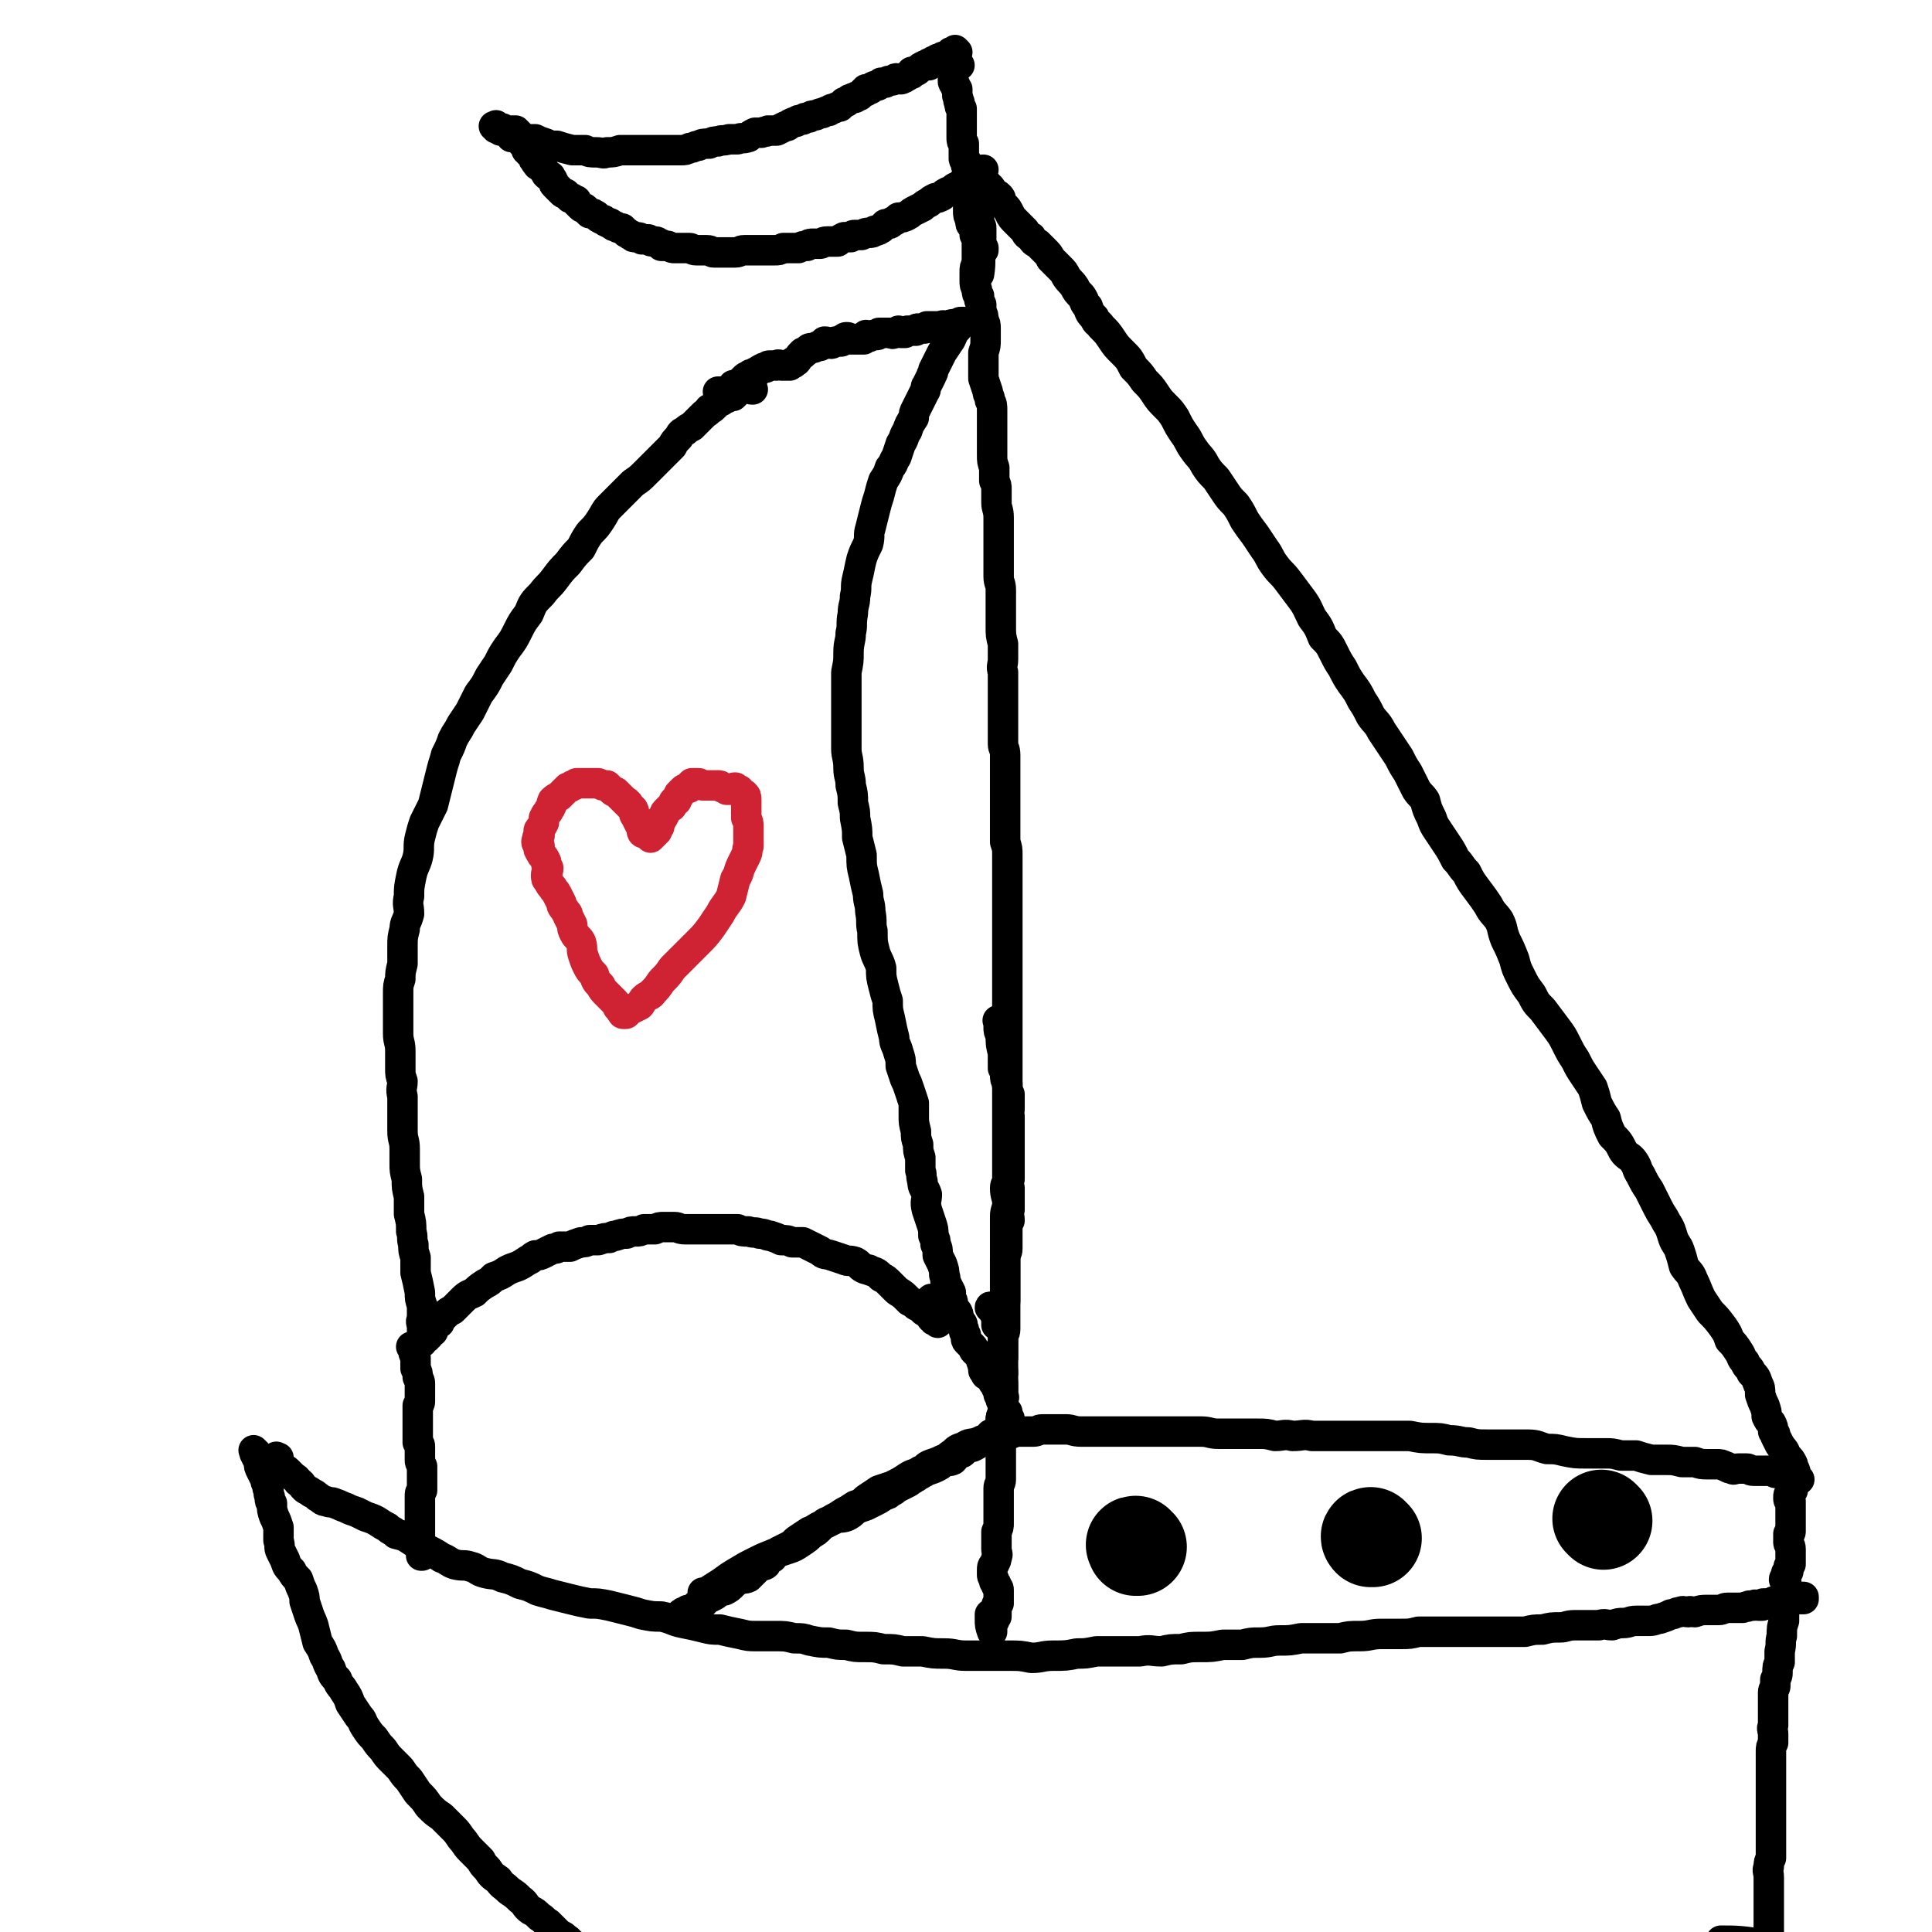
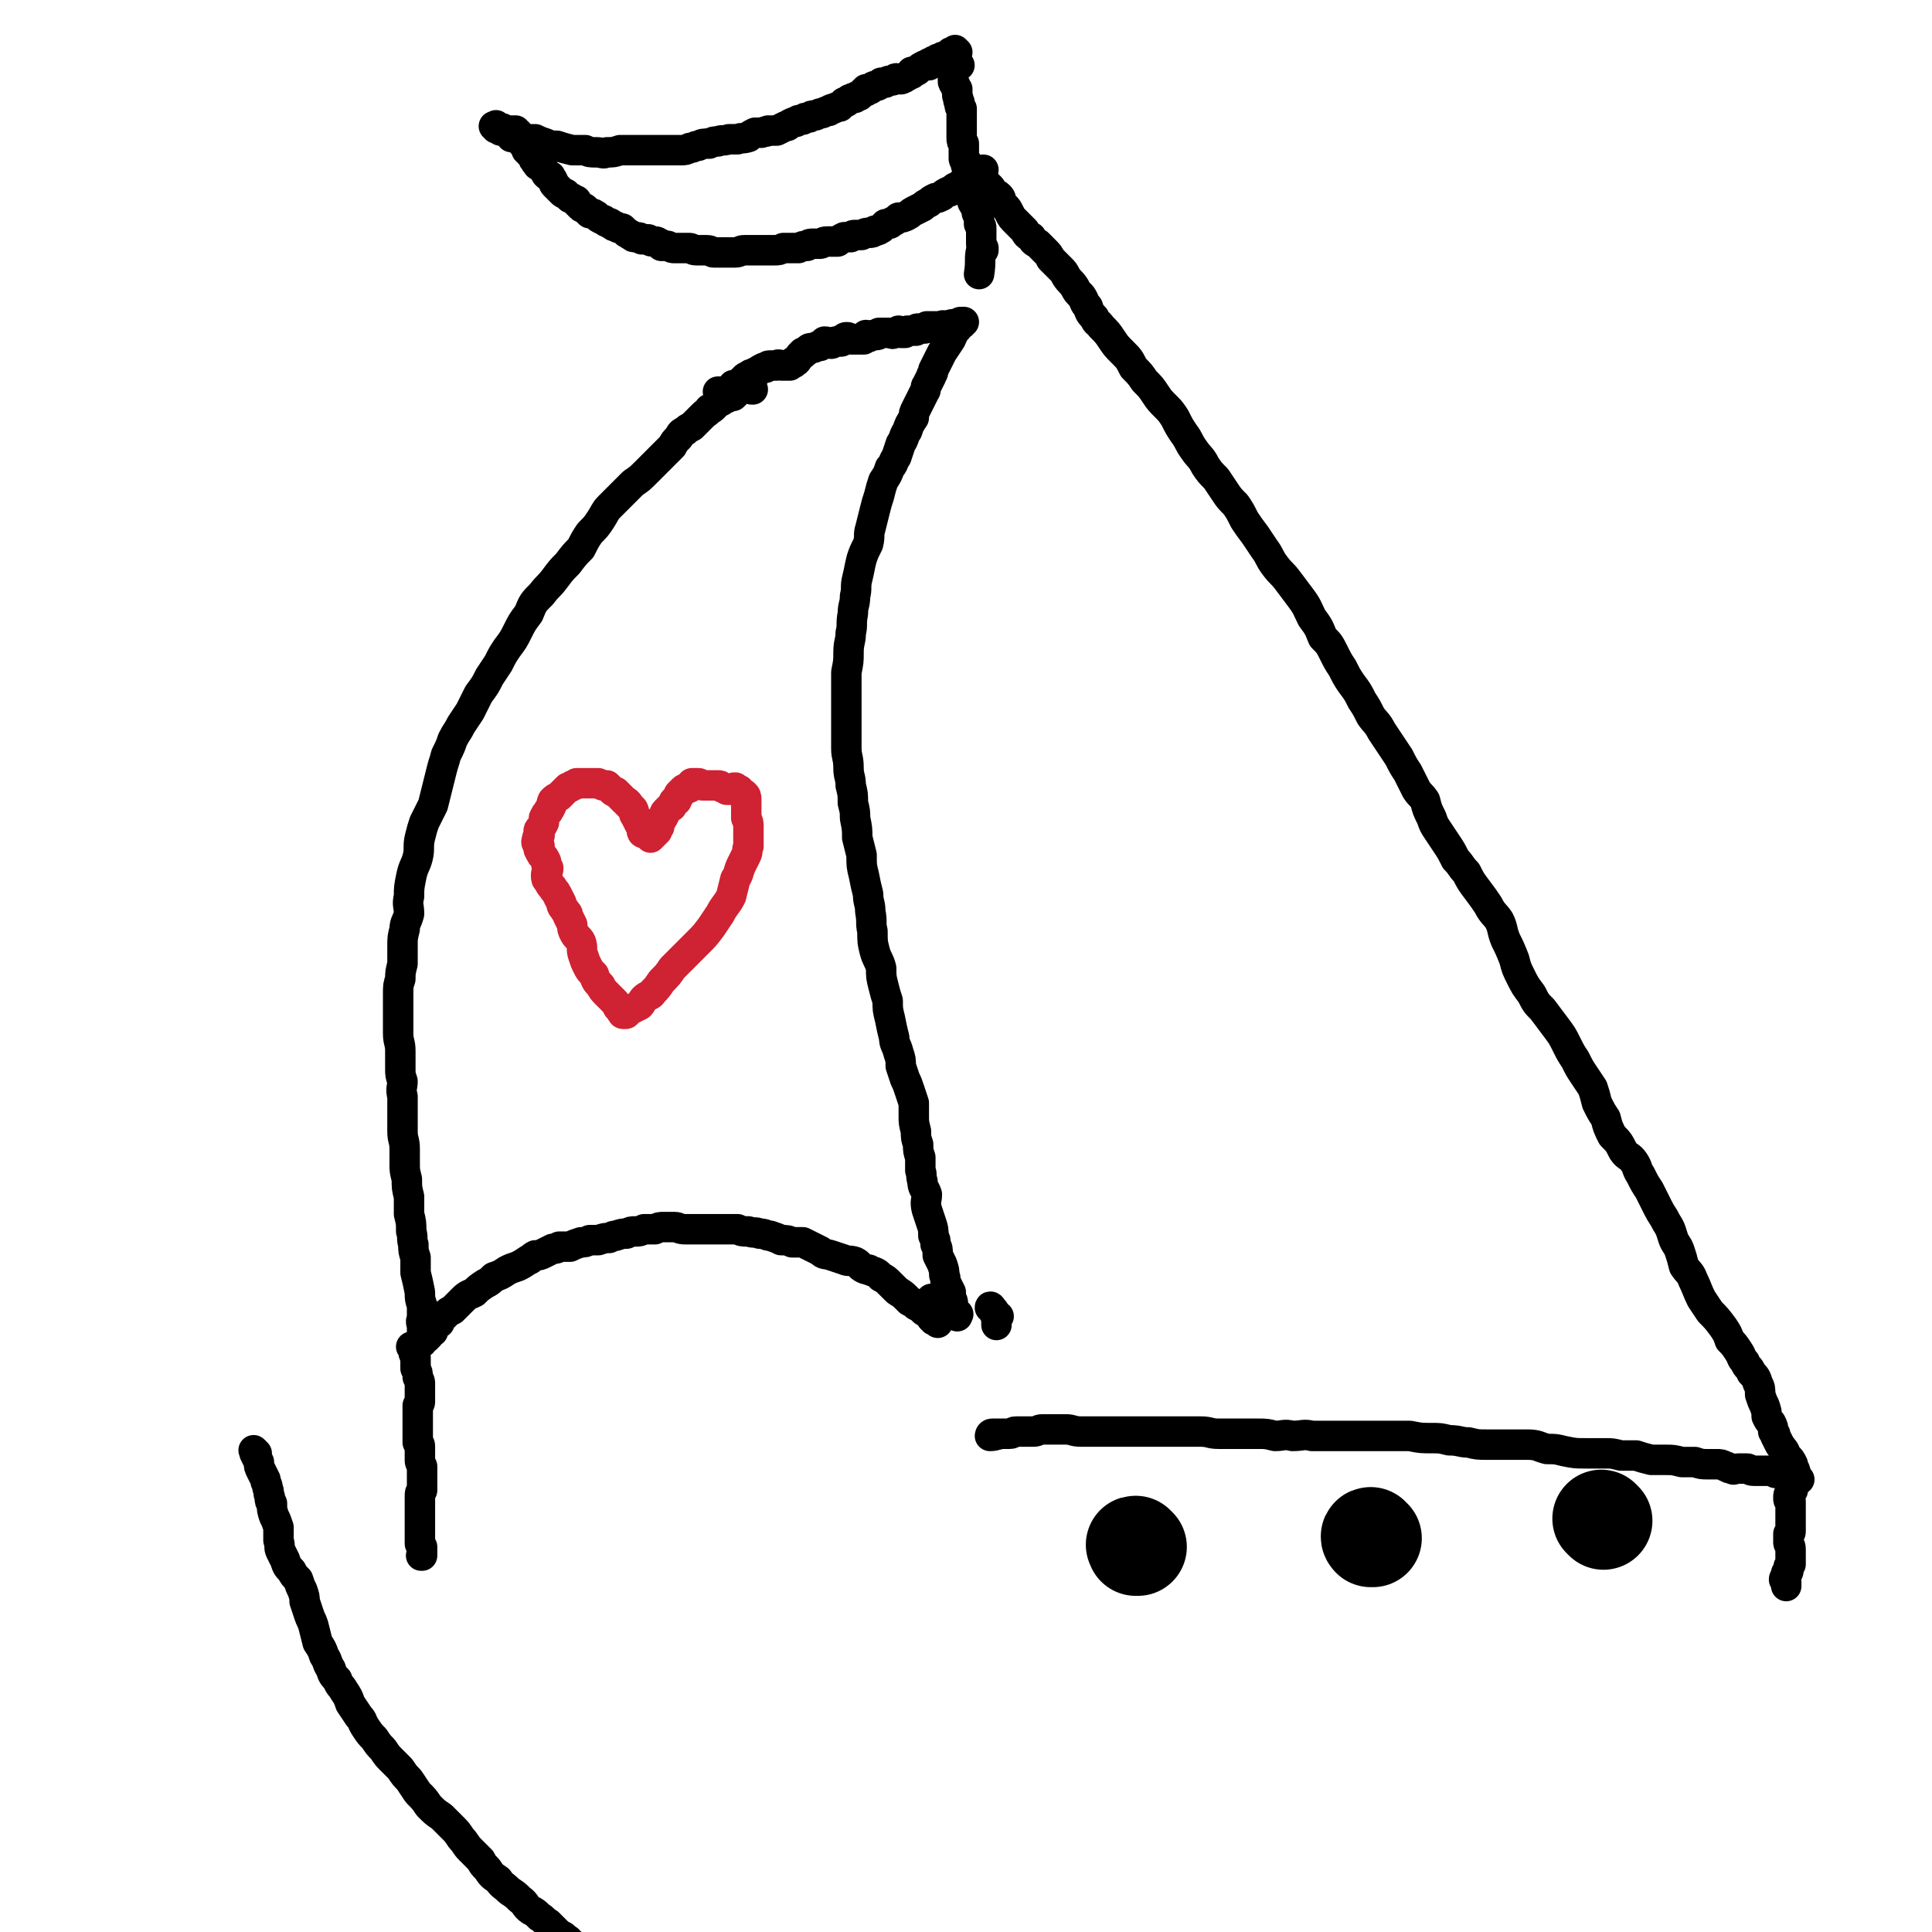
<svg xmlns="http://www.w3.org/2000/svg" viewBox="0 0 888 888" version="1.1">
  <g fill="none" stroke="#000000" stroke-width="14" stroke-linecap="round" stroke-linejoin="round">
    <path d="M346,179c-1,0 -1,0 -1,-1 -1,0 0,0 0,0 0,0 0,-1 0,-1 0,0 0,0 0,0 0,-1 0,-1 -1,0 -1,0 0,0 -1,0 -1,0 -1,0 -1,0 0,0 0,1 -1,1 0,1 0,1 -1,1 -2,2 -2,2 -3,3 -2,0 -2,0 -3,1 -1,0 -1,0 -2,1 -1,1 -1,0 -2,1 -1,1 -1,1 -2,2 -1,1 -1,1 -2,1 -1,2 -1,1 -3,3 -1,1 -1,1 -3,3 -1,1 -1,1 -2,2 -2,1 -2,1 -3,2 -2,1 -2,1 -3,3 -2,2 -2,2 -3,4 -2,2 -2,2 -4,4 -2,2 -2,2 -4,4 -2,2 -2,2 -4,4 -3,3 -3,3 -6,5 -3,3 -3,3 -5,5 -3,3 -3,3 -6,6 -2,2 -2,3 -4,6 -2,3 -2,3 -5,6 -2,3 -2,3 -4,7 -3,3 -3,3 -6,7 -3,3 -3,3 -6,7 -3,4 -3,3 -6,7 -4,4 -4,4 -6,9 -3,4 -3,4 -5,8 -2,4 -2,4 -5,8 -2,3 -2,3 -4,7 -2,3 -2,3 -4,6 -2,4 -2,4 -5,8 -2,4 -2,4 -4,8 -2,3 -2,3 -4,6 -2,4 -2,3 -4,7 -1,3 -1,3 -3,7 -1,4 -1,3 -2,7 -1,4 -1,4 -2,8 -1,4 -1,4 -2,8 -2,4 -2,4 -4,8 -1,3 -1,3 -2,7 -1,4 0,5 -1,9 -1,4 -2,4 -3,9 -1,5 -1,5 -1,9 -1,4 0,4 0,8 -1,4 -2,4 -2,7 -1,4 -1,4 -1,8 0,4 0,4 0,8 -1,4 -1,4 -1,7 -1,3 -1,3 -1,7 0,2 0,2 0,5 0,3 0,3 0,6 0,3 0,3 0,7 0,4 1,4 1,8 0,4 0,4 0,8 0,3 0,3 1,6 0,3 -1,3 0,7 0,4 0,4 0,7 0,5 0,5 0,9 0,4 1,4 1,8 0,3 0,3 0,7 0,3 0,3 1,7 0,4 0,4 1,8 0,4 0,4 0,8 1,4 1,4 1,8 1,3 0,3 1,6 0,3 0,3 1,6 0,4 0,4 0,7 1,4 1,4 2,9 0,3 0,3 1,6 0,3 0,3 0,6 -1,2 0,2 0,4 0,2 0,2 0,3 0,1 0,1 0,2 0,1 0,1 0,1 0,1 0,1 0,1 0,0 0,0 0,0 0,-1 0,-1 0,-1 1,-1 1,-1 1,-1 1,0 1,0 1,0 0,-1 0,-1 1,-1 0,0 0,0 0,0 0,-1 0,-1 0,-1 1,-1 1,-1 2,-1 0,-1 0,-1 0,-2 1,0 1,0 1,-1 1,0 1,0 1,-1 1,0 0,0 1,0 0,-1 0,-1 1,-2 1,-1 1,-1 2,-2 1,-1 1,-1 3,-2 1,-1 1,-1 2,-2 2,-2 2,-2 3,-3 2,-2 3,-2 5,-3 2,-2 2,-2 5,-4 2,-1 2,-1 4,-3 3,-1 3,-1 6,-3 2,-1 2,-1 5,-2 2,-1 2,-1 5,-3 1,0 1,-1 3,-2 2,0 2,0 4,-1 2,-1 2,-1 4,-2 1,0 2,0 3,-1 3,0 3,0 5,0 2,-1 2,-1 5,-2 2,0 2,0 4,-1 2,0 2,0 4,0 3,-1 3,-1 5,-1 2,-1 2,-1 3,-1 3,-1 3,-1 5,-1 2,-1 2,-1 4,-1 2,0 2,0 4,-1 2,0 2,0 5,0 2,-1 2,-1 4,-1 2,0 2,0 5,0 2,0 2,1 5,1 2,0 2,0 5,0 3,0 3,0 5,0 3,0 3,0 5,0 2,0 2,0 4,0 2,0 2,0 5,0 2,1 2,1 5,1 3,1 3,0 5,1 3,0 3,1 5,1 3,1 3,1 5,2 3,0 3,0 5,1 2,0 2,0 5,0 2,1 2,1 4,2 2,1 2,1 4,2 2,2 2,1 5,2 3,1 3,1 6,2 2,1 2,0 5,1 2,1 2,2 4,3 2,1 2,0 3,1 3,1 3,1 5,3 2,1 2,1 4,3 1,1 1,1 3,3 1,1 2,1 4,3 1,1 1,1 2,2 2,1 2,1 3,2 2,1 2,1 3,2 1,1 1,1 2,1 1,1 1,1 2,2 0,1 0,1 1,1 0,1 0,1 1,1 0,0 0,0 1,1 0,0 0,0 0,0 -2,-5 -2,-5 -3,-11 " />
    <path d="M331,181c0,0 -1,-1 -1,-1 0,0 0,0 1,0 0,0 0,0 1,0 0,1 -1,1 0,1 0,0 0,0 1,0 0,0 0,0 0,0 0,0 1,0 1,0 0,0 0,-1 0,-1 0,0 0,0 1,0 0,-1 0,-1 0,-1 0,0 1,0 1,0 1,-1 0,-1 1,-2 1,0 2,0 3,-1 1,-1 1,-1 2,-2 1,-1 1,-1 2,-1 1,-1 1,0 1,-1 1,0 1,0 1,0 0,0 0,0 1,0 0,-1 0,-1 1,-1 1,-1 1,-1 3,-2 0,0 0,0 1,0 1,-1 1,-1 2,-1 1,0 1,0 2,0 1,0 1,0 1,0 1,-1 1,0 2,0 1,0 1,0 2,0 1,0 1,0 2,0 0,-1 0,-1 1,-1 1,0 1,0 1,-1 0,0 0,0 1,0 1,-1 1,-2 2,-3 1,0 1,0 1,-1 1,0 1,0 2,-1 1,-1 1,-1 2,-1 1,0 1,0 3,-1 0,0 0,0 1,0 1,-1 1,-1 2,-2 2,0 2,1 3,1 1,0 1,-1 2,-1 1,0 1,0 2,0 1,0 1,0 1,-1 1,0 1,-1 2,-1 1,0 1,0 2,1 1,0 1,0 3,0 1,0 1,0 2,0 0,0 1,0 1,0 0,-1 0,-1 1,-2 0,0 0,1 1,1 1,0 1,-1 2,-1 1,0 1,0 1,0 1,0 1,0 1,0 1,0 1,-1 1,-1 1,0 1,0 2,0 2,0 2,0 3,0 1,0 1,1 2,0 1,0 1,0 2,-1 0,0 0,0 0,0 0,0 0,0 1,1 0,0 0,0 0,0 0,0 0,0 1,0 0,0 0,0 1,0 0,0 0,0 0,0 1,-1 1,-1 1,-1 0,0 0,0 1,0 0,0 0,0 1,0 0,0 0,0 1,0 0,0 0,0 0,0 1,0 1,0 1,0 1,-1 0,-1 1,-1 0,0 0,0 0,0 1,0 1,0 2,0 0,0 0,0 0,0 1,0 1,0 1,0 1,0 1,-1 1,-1 1,0 2,0 3,0 2,0 1,0 3,0 2,-1 2,0 4,0 1,-1 1,-1 3,-1 0,0 0,0 1,0 0,0 0,0 1,0 0,0 0,0 0,0 0,-1 0,-1 1,-1 0,0 1,0 1,0 0,0 -1,0 -1,1 -1,0 -1,0 -1,0 -1,1 -1,1 -1,2 -2,2 -2,3 -3,5 -2,3 -2,3 -4,6 -1,2 -1,2 -2,4 -1,2 -1,2 -2,4 0,2 -1,2 -1,3 -1,2 -1,2 -2,4 -1,1 0,2 -1,3 -1,2 -1,2 -2,4 -1,2 -1,2 -2,4 -1,2 -1,2 -1,4 -2,3 -2,3 -3,6 -2,3 -1,3 -3,6 -1,3 -1,3 -2,6 -2,3 -1,3 -3,5 -1,3 -1,3 -3,6 -1,3 -1,3 -2,7 -1,3 -1,3 -2,7 -1,4 -1,4 -2,8 -1,3 0,3 -1,7 -2,4 -2,4 -3,7 -1,4 -1,5 -2,9 -1,4 0,4 -1,8 0,4 -1,4 -1,8 -1,5 0,5 -1,9 0,4 -1,4 -1,9 0,4 0,4 -1,9 0,5 0,5 0,9 0,5 0,5 0,9 0,4 0,4 0,9 0,4 0,4 0,8 0,4 1,4 1,9 0,4 1,4 1,8 1,4 1,4 1,8 1,4 1,4 1,7 1,5 1,5 1,9 1,4 1,4 2,8 0,5 0,5 1,9 1,5 1,5 2,9 0,4 1,4 1,8 1,5 0,5 1,9 0,5 0,5 1,9 1,4 2,4 3,8 0,4 0,4 1,8 1,4 1,4 2,7 0,4 0,4 1,8 1,5 1,5 2,9 0,3 1,3 2,7 1,3 1,3 1,6 1,3 1,3 2,6 1,2 1,2 2,5 1,3 1,3 2,6 0,3 0,3 0,6 0,3 0,3 1,7 0,3 0,3 1,6 0,3 0,3 1,6 0,3 0,3 0,6 1,2 0,2 1,5 0,3 1,3 2,6 0,3 -1,3 0,7 1,3 1,3 2,6 1,3 1,3 1,6 1,2 1,2 1,4 1,2 1,2 1,5 1,2 1,2 2,4 1,3 1,3 1,5 1,2 0,2 1,4 1,2 1,2 2,4 0,1 0,2 0,3 1,1 1,1 1,3 0,1 0,2 1,3 0,1 1,0 1,1 1,0 0,0 0,1 0,0 0,0 0,0 " />
-     <path d="M445,86c-1,-1 -1,-2 -1,-1 -1,0 0,0 0,1 0,0 0,1 0,1 0,1 0,1 0,3 0,1 1,1 1,3 0,2 0,2 0,4 0,2 0,2 1,4 0,2 0,2 1,3 1,2 1,2 1,4 1,2 1,2 1,4 0,1 0,1 0,3 0,1 0,1 0,3 0,2 0,2 0,3 -1,2 -1,2 -1,4 0,2 0,2 0,4 0,2 0,2 1,4 0,2 0,2 1,3 0,2 0,2 1,4 0,2 0,2 0,3 1,2 1,2 1,4 1,2 1,2 1,4 0,2 0,2 0,5 0,3 0,3 -1,6 0,3 0,3 0,6 0,3 0,3 0,6 1,3 1,3 2,6 0,2 1,2 1,4 1,2 1,2 1,5 0,2 0,2 0,5 0,4 0,4 0,7 0,4 0,4 0,8 0,3 0,3 1,6 0,3 0,3 0,6 1,2 1,2 1,4 0,3 0,3 0,6 0,3 1,3 1,7 0,3 0,3 0,7 0,3 0,3 0,7 0,3 0,3 0,6 0,4 0,4 0,7 0,3 1,3 1,6 0,4 0,4 0,8 0,5 0,5 0,9 0,4 0,4 1,8 0,3 0,3 0,7 0,3 -1,3 0,6 0,4 0,4 0,8 0,4 0,4 0,7 0,3 0,3 0,6 0,3 0,3 0,6 0,3 0,3 0,6 0,2 1,2 1,5 0,3 0,3 0,6 0,3 0,3 0,6 0,3 0,3 0,6 0,3 0,3 0,6 0,2 0,2 0,5 0,3 0,3 0,5 0,3 0,3 0,6 1,3 1,3 1,6 0,3 0,3 0,7 0,3 0,3 0,7 0,3 0,3 0,6 0,3 0,3 0,6 0,4 0,4 0,7 0,4 0,4 0,8 0,4 0,4 0,7 0,4 0,4 0,7 0,3 0,3 0,7 0,3 0,3 0,6 0,3 0,3 0,6 0,3 0,3 0,6 0,4 0,4 0,7 0,3 0,3 0,6 0,3 0,3 0,6 0,3 0,3 0,5 0,2 0,2 0,4 0,3 0,3 0,5 0,2 0,2 0,5 0,3 0,3 0,6 0,3 0,3 0,5 0,3 0,3 0,6 0,2 0,2 0,5 0,2 0,2 0,5 0,2 0,2 0,4 0,2 -1,2 -1,4 0,4 1,4 1,7 0,3 -1,3 -1,6 0,2 0,2 0,4 0,3 0,3 0,6 0,2 0,2 0,4 0,2 0,2 0,4 0,2 0,2 0,4 0,1 0,1 0,3 0,3 0,3 0,6 0,3 0,3 0,5 0,3 0,3 0,5 0,1 0,1 0,3 0,2 0,2 0,4 0,2 0,2 0,4 0,2 -1,2 -1,4 0,1 0,1 0,3 0,1 0,1 0,2 0,1 0,1 0,2 0,2 0,2 0,4 0,2 0,2 0,4 0,1 0,1 0,3 0,0 0,0 0,1 0,1 0,1 0,2 0,1 0,1 0,1 0,1 0,1 0,1 0,0 0,0 0,1 0,0 0,0 0,0 0,1 0,1 0,1 0,0 0,0 0,1 0,0 0,0 0,1 0,0 1,0 0,1 0,0 -1,0 -1,0 0,1 0,1 1,2 0,0 0,0 0,1 0,0 0,0 0,0 0,1 0,1 0,2 0,1 0,1 0,1 0,0 0,0 0,1 0,0 0,0 0,1 0,0 0,0 0,0 0,1 0,1 0,1 0,0 0,0 0,0 0,0 -1,0 -1,0 " />
    <path d="M450,86c0,-1 -1,-1 -1,-1 0,-1 0,0 0,0 0,0 0,0 0,0 1,0 1,-1 1,-1 0,0 1,0 1,0 0,0 0,0 0,0 0,-1 0,0 1,0 0,0 0,-1 0,0 1,0 1,0 1,0 0,1 0,1 1,1 0,1 0,1 1,1 1,1 1,2 2,3 1,1 1,0 2,1 1,1 1,1 1,2 1,2 1,2 2,3 1,1 1,1 2,3 1,2 1,2 3,4 2,2 2,2 4,4 1,2 1,2 3,3 1,2 1,2 3,3 2,2 2,2 3,3 2,2 2,2 3,4 2,2 2,2 4,4 2,2 2,2 3,4 2,3 2,2 4,5 1,2 1,2 3,4 2,3 1,3 3,5 1,3 1,3 3,5 1,3 2,2 3,4 3,3 3,3 5,6 2,3 2,3 5,6 3,3 3,3 5,7 3,3 3,3 5,6 3,3 3,3 5,6 2,3 2,3 5,6 2,2 2,2 4,5 2,4 2,4 4,7 3,4 2,4 5,8 2,3 3,3 5,7 2,3 2,3 5,6 2,3 2,3 4,6 2,3 2,3 5,6 2,3 2,3 4,7 2,3 2,3 5,7 2,3 2,3 4,6 3,4 2,4 5,8 3,4 3,3 6,7 3,4 3,4 6,8 3,4 3,5 5,9 3,4 3,4 5,9 3,3 3,3 5,7 2,4 2,4 4,7 2,4 2,4 4,7 3,4 3,4 5,8 2,3 2,3 4,7 2,3 3,3 5,7 2,3 2,3 4,6 2,3 2,3 4,6 2,4 2,4 4,7 2,4 2,4 4,8 2,3 2,2 4,5 1,4 1,4 3,8 1,3 1,3 3,6 2,3 2,3 4,6 2,3 2,3 4,7 3,3 2,3 5,6 2,4 2,4 5,8 3,4 3,4 5,7 2,4 3,4 5,7 2,4 1,4 3,9 2,4 2,4 4,9 1,4 1,4 3,8 2,4 2,4 5,8 2,4 2,4 5,7 3,4 3,4 6,8 3,4 3,4 5,8 2,4 2,4 4,7 2,4 2,4 4,7 2,3 2,3 4,6 1,3 1,3 2,7 2,4 2,4 4,7 1,4 1,4 3,8 3,3 3,3 5,7 2,3 3,2 5,5 2,3 1,3 3,6 2,4 2,4 4,7 2,4 2,4 4,8 2,4 2,3 4,7 2,3 2,4 3,7 1,3 2,3 3,6 1,3 1,3 2,7 2,3 3,3 4,6 2,4 2,5 4,9 2,3 2,3 4,6 3,3 3,3 6,7 2,3 2,3 3,6 2,2 2,2 4,5 2,3 1,3 3,5 1,3 2,2 3,5 2,2 2,2 3,5 1,2 1,2 1,5 1,3 1,3 2,5 1,3 1,3 1,5 1,2 1,2 2,3 1,2 1,2 1,4 1,1 1,1 1,2 1,2 1,2 2,4 2,3 2,2 3,5 2,2 2,2 3,4 0,2 1,2 1,3 1,2 0,2 1,3 0,1 0,1 1,1 0,0 0,0 0,0 0,0 0,0 -1,0 0,-1 0,0 -1,0 0,0 0,-1 0,-1 0,0 -1,0 -1,0 -1,0 -1,0 -1,-1 -1,0 -1,0 -3,-1 -2,0 -2,0 -4,0 -2,-1 -2,-1 -4,-1 -1,0 -1,0 -3,0 -1,0 -1,0 -3,0 -2,0 -2,-1 -3,-1 -2,0 -2,0 -4,0 -2,0 -2,1 -3,0 -2,0 -2,-1 -3,-1 -2,-1 -2,-1 -4,-1 -2,0 -2,0 -4,0 -3,0 -3,0 -6,-1 -3,0 -3,0 -6,0 -4,-1 -4,-1 -7,-1 -3,0 -4,0 -7,0 -4,-1 -4,-1 -7,-2 -4,0 -4,0 -7,0 -4,-1 -4,-1 -7,-1 -5,0 -5,0 -9,0 -5,0 -5,0 -10,-1 -4,-1 -4,-1 -8,-1 -4,-1 -4,-2 -9,-2 -4,0 -4,0 -8,0 -5,0 -5,0 -10,0 -5,0 -5,0 -9,-1 -4,0 -4,-1 -9,-1 -4,-1 -4,-1 -8,-1 -5,0 -5,0 -10,-1 -5,0 -5,0 -9,0 -4,0 -4,0 -8,0 -5,0 -5,0 -9,0 -4,0 -4,0 -9,0 -5,0 -5,0 -10,0 -4,-1 -4,0 -9,0 -4,-1 -4,0 -8,0 -4,-1 -4,-1 -8,-1 -4,0 -4,0 -9,0 -5,0 -5,0 -9,0 -4,0 -4,-1 -8,-1 -4,0 -4,0 -8,0 -4,0 -4,0 -8,0 -4,0 -4,0 -9,0 -3,0 -3,0 -7,0 -3,0 -3,0 -6,0 -3,0 -3,0 -6,0 -3,0 -3,0 -5,0 -3,0 -3,0 -6,0 -4,0 -4,-1 -7,-1 -3,0 -3,0 -6,0 -2,0 -2,0 -5,0 -2,0 -2,1 -4,1 -1,0 -1,0 -2,0 -2,0 -2,0 -3,0 -2,0 -2,0 -3,0 -2,0 -1,1 -3,1 -1,0 -1,0 -2,0 -2,0 -2,0 -3,0 -1,0 -1,0 -2,0 -1,0 -1,0 -1,0 -1,0 -1,1 -1,1 3,0 3,-1 7,-1 " />
    <path d="M190,620c0,0 -1,-1 -1,-1 0,0 1,0 1,1 0,2 0,2 1,4 0,2 0,2 0,5 1,2 1,2 1,4 1,2 1,2 1,3 0,2 0,2 0,4 0,2 0,2 0,4 0,1 0,1 -1,2 0,2 0,2 0,3 0,0 0,0 0,1 0,1 0,1 0,2 0,1 0,1 0,2 0,1 0,1 0,2 0,1 0,1 0,2 0,1 0,1 0,2 0,2 0,1 0,3 1,1 1,1 1,2 0,1 0,1 0,2 0,2 0,2 0,4 0,1 0,1 1,3 0,2 0,2 0,4 0,2 0,2 0,4 0,1 0,1 0,3 -1,1 -1,1 -1,3 0,1 0,1 0,2 0,1 0,1 0,1 0,2 0,2 0,3 0,1 0,1 0,2 0,0 0,0 0,1 0,2 0,2 0,3 0,0 0,0 0,1 0,1 0,1 0,2 0,1 0,1 0,2 0,1 0,1 0,2 0,1 0,1 0,2 0,1 0,1 1,2 0,1 0,1 0,1 0,1 0,1 0,2 0,0 0,0 0,1 0,0 -1,0 0,0 0,0 0,0 0,0 " />
    <path d="M826,680c-1,-1 -1,-1 -1,-1 -1,-1 0,0 0,0 0,1 -1,1 -1,3 0,1 0,1 0,3 -1,0 -1,0 -1,1 -1,1 -1,1 -1,2 0,1 0,1 0,1 0,1 1,1 1,1 0,1 0,1 0,2 0,2 0,2 0,3 0,1 0,1 0,2 0,1 0,1 0,2 0,2 0,2 0,3 0,1 0,1 0,2 0,1 -1,1 -1,1 0,2 0,2 0,4 0,1 1,1 1,3 0,1 0,1 0,3 0,1 0,1 0,2 0,1 0,1 0,2 -1,1 -1,1 -1,2 0,0 0,0 0,1 0,1 -1,1 -1,1 0,2 -1,2 -1,3 0,0 0,0 1,1 0,1 0,2 0,2 " />
-     <path d="M128,671c0,-1 -1,-1 -1,-1 0,-1 0,0 1,0 0,0 -1,0 0,1 0,1 0,1 0,1 1,2 1,2 2,3 1,1 1,0 2,1 1,1 1,1 2,2 2,2 2,1 3,3 2,1 1,1 3,3 1,1 2,1 3,2 2,1 2,1 3,2 2,1 2,2 4,2 2,1 2,0 4,1 3,1 2,1 5,2 2,1 2,1 5,2 2,1 2,1 4,2 3,1 3,1 5,2 3,2 3,2 5,3 2,2 2,1 4,3 4,1 4,1 7,3 3,2 3,2 7,4 4,2 4,2 7,4 3,1 3,2 6,3 4,1 4,0 7,1 4,1 3,2 7,3 4,1 4,0 8,2 4,1 4,1 8,3 4,1 4,1 8,3 3,1 4,1 7,2 4,1 4,1 8,2 4,1 4,1 9,2 4,0 4,0 9,1 4,1 4,1 8,2 4,1 4,1 7,2 5,1 5,1 9,1 5,1 5,2 10,3 5,1 5,1 9,2 4,1 4,1 8,1 4,1 4,1 9,2 4,1 4,1 8,1 4,0 4,0 8,0 5,0 5,0 9,1 4,0 4,0 7,1 5,1 5,1 9,1 4,1 4,1 8,1 4,1 4,1 8,1 5,0 5,0 9,1 5,0 5,0 9,1 5,0 5,0 9,0 5,1 5,1 10,1 5,0 5,1 10,1 5,0 5,0 10,0 5,0 5,0 10,0 5,0 5,0 10,1 5,0 5,-1 10,-1 6,0 6,0 11,-1 4,0 4,0 9,-1 5,0 5,0 10,0 5,0 5,0 10,0 5,-1 5,0 10,0 4,-1 4,-1 9,-1 4,-1 4,-1 9,-1 5,0 5,0 10,-1 4,0 4,0 9,0 4,-1 4,-1 8,-1 5,0 5,-1 9,-1 5,0 5,0 10,-1 4,0 4,0 9,0 4,0 4,0 9,0 4,-1 4,-1 9,-1 5,0 5,-1 10,-1 5,0 5,0 9,0 4,0 4,0 8,-1 5,0 5,0 9,0 4,0 4,0 9,0 4,0 4,0 8,0 4,0 4,0 8,0 4,0 4,0 8,0 3,0 3,0 7,0 4,-1 4,-1 8,-1 4,-1 4,-1 8,-1 3,0 3,-1 7,-1 3,0 3,0 6,0 2,0 2,0 5,0 3,-1 3,0 6,0 3,-1 3,-1 5,-1 3,0 3,-1 6,-1 3,0 3,0 6,0 3,0 3,-1 5,-1 3,-1 3,-1 5,-2 2,0 2,-1 4,-1 2,-1 2,0 4,0 1,-1 1,0 3,0 3,-1 3,-1 6,-1 2,0 2,0 5,0 2,0 2,-1 4,-1 2,0 2,0 3,0 2,0 2,0 4,0 2,-1 2,0 3,-1 1,0 1,0 2,0 1,-1 1,0 2,0 1,0 1,0 2,0 0,-1 0,-1 1,-1 1,0 1,0 2,0 0,0 1,0 1,0 1,-1 1,-1 2,-1 1,-1 1,0 2,0 1,-1 1,-1 2,-1 2,0 2,0 3,0 2,-1 2,0 3,0 1,0 1,0 2,0 0,0 1,0 1,0 0,-1 0,-1 0,-1 -1,0 -1,0 -1,0 -1,0 -1,0 -2,0 0,0 0,0 -1,0 0,0 0,0 0,0 -1,0 -1,0 -1,0 0,0 0,0 0,0 -1,0 -1,-1 -1,0 -1,0 -1,0 -1,1 0,1 0,0 -1,1 0,1 -1,1 -1,3 0,3 0,3 0,6 -1,3 -1,3 -1,7 -1,3 0,3 -1,7 0,2 0,2 0,5 -1,2 -1,2 -1,5 0,1 0,1 -1,3 0,1 0,1 0,3 0,1 -1,1 -1,3 0,1 0,1 0,2 0,2 0,2 0,3 0,3 0,3 0,5 0,3 0,2 0,5 -1,2 0,2 0,4 0,2 0,2 0,4 -1,2 -1,2 -1,4 0,2 0,2 0,4 0,2 0,2 0,3 0,2 0,2 0,3 0,2 0,2 0,3 0,3 0,3 0,6 0,2 0,2 0,5 0,3 0,3 0,6 0,2 0,2 0,5 0,3 0,3 0,5 0,2 0,2 0,4 0,3 0,3 0,5 -1,2 -1,2 -1,4 -1,2 0,2 0,5 0,3 0,3 0,5 0,3 0,3 0,5 0,3 0,3 0,6 0,3 0,3 0,6 0,2 0,2 0,4 0,1 -1,1 -1,3 0,1 0,1 0,2 0,0 0,0 0,0 -11,-2 -14,-2 -21,-2 " />
    <path d="M118,668c-1,-1 -1,-1 -1,-1 -1,-1 0,0 0,0 0,0 0,0 0,0 0,0 0,0 0,1 1,2 1,2 2,4 0,2 0,2 1,4 1,2 1,2 2,4 0,2 1,2 1,4 1,2 0,2 1,4 0,2 0,2 1,3 0,3 0,3 1,6 1,2 1,2 2,5 0,3 0,3 0,6 1,3 0,3 1,5 1,2 1,2 2,4 1,3 1,3 3,5 1,2 1,2 3,4 1,3 1,3 2,5 1,3 1,3 1,5 1,3 1,3 2,6 1,3 1,2 2,5 1,4 1,4 2,8 2,3 2,3 3,6 2,3 1,3 3,6 1,3 1,3 3,5 1,3 2,3 3,5 2,3 2,3 3,6 2,3 2,3 4,6 2,2 1,2 3,5 2,3 2,3 4,5 2,3 2,3 4,5 2,3 2,3 4,5 2,2 2,2 4,4 2,3 2,3 4,5 2,3 2,3 4,6 3,3 3,3 5,6 3,3 3,3 6,5 2,2 2,2 5,5 2,2 2,2 4,5 2,2 2,3 4,5 2,2 2,2 5,5 1,2 1,2 3,4 2,3 2,3 5,5 2,3 2,2 5,5 3,2 3,2 5,4 3,2 2,3 5,5 2,1 2,1 4,3 2,1 2,2 4,3 2,2 2,2 4,4 1,1 1,1 3,2 2,2 2,1 3,3 2,1 2,1 3,2 3,2 3,1 6,3 2,2 2,2 5,4 3,2 3,2 6,5 3,3 3,3 6,6 5,5 5,5 10,9 11,8 11,8 22,17 " />
    <path d="M441,30c0,0 -1,-1 -1,-1 -1,1 -1,2 -1,3 0,1 -1,1 -1,2 0,2 0,2 0,3 0,1 0,1 1,2 0,1 0,1 1,2 0,2 0,2 0,3 1,2 0,2 1,3 0,2 0,2 1,3 0,1 0,2 0,3 0,1 0,1 0,2 0,1 0,1 0,2 0,1 0,1 0,2 0,1 0,1 0,2 0,1 0,1 0,2 0,2 0,2 1,3 0,1 0,1 0,2 0,1 0,1 0,2 0,0 0,0 0,1 0,1 0,1 0,2 0,1 1,0 1,1 0,1 0,1 0,2 1,2 0,2 1,3 0,2 0,2 1,3 0,1 0,1 1,3 0,1 0,1 0,2 0,1 0,1 0,3 0,1 0,2 0,3 1,2 1,1 2,3 0,1 0,1 0,2 1,1 1,1 1,2 0,2 0,2 0,3 1,1 1,1 1,2 0,2 0,2 0,3 0,1 0,1 0,2 0,1 0,1 0,2 0,1 0,1 1,2 0,0 0,0 0,1 0,0 0,0 0,0 0,0 -1,-1 -1,0 -1,4 0,5 -1,11 " />
    <path d="M456,602c0,-1 -1,-2 -1,-1 0,0 0,0 1,1 0,0 1,0 1,1 0,0 0,0 0,0 0,1 0,1 1,1 0,1 0,0 1,1 0,0 -1,0 -1,1 0,0 0,0 0,0 0,0 0,0 0,0 0,1 0,1 0,1 0,1 0,1 0,1 0,0 0,0 0,1 " />
-     <path d="M460,470c-1,0 -1,-1 -1,-1 -1,0 0,0 0,1 0,1 0,1 0,2 0,2 0,2 1,4 0,4 0,4 1,8 0,3 0,3 0,7 1,1 1,1 1,3 0,2 0,2 1,4 0,3 0,3 1,5 0,2 0,2 0,4 0,1 0,1 0,3 0,1 -1,1 0,3 0,2 0,2 0,3 0,2 0,2 0,4 0,2 0,2 0,3 0,1 0,1 0,2 0,2 0,2 0,3 0,2 0,2 0,3 0,1 0,1 0,3 0,1 0,1 0,3 0,1 0,1 0,2 0,1 0,1 0,3 -1,2 -1,2 0,4 0,3 0,3 0,5 0,3 0,2 0,5 -1,2 0,2 0,5 -1,2 -1,2 -1,4 0,3 0,3 0,5 0,2 0,2 0,4 0,2 -1,2 -1,4 0,1 0,1 0,3 0,2 0,2 0,4 0,4 0,4 0,7 0,3 0,3 0,6 0,2 -1,2 -1,4 0,2 0,2 0,4 0,2 0,2 0,4 0,2 0,2 0,4 0,2 0,2 0,4 0,3 0,3 0,6 -1,4 0,4 0,7 -1,3 0,3 0,5 0,2 0,2 0,5 0,2 0,2 0,4 0,2 0,2 0,4 -1,2 -1,2 -1,4 0,1 0,1 0,3 0,1 0,1 0,3 0,2 0,2 0,3 0,3 0,3 0,5 0,2 0,2 0,5 0,2 0,2 0,5 0,1 0,2 0,3 0,2 -1,2 -1,4 0,2 0,2 0,4 0,1 0,1 0,3 0,1 0,1 0,3 0,1 0,1 0,3 0,1 0,1 0,3 0,2 0,2 -1,4 0,2 0,2 0,4 0,2 0,2 0,4 0,2 1,2 0,4 0,2 -1,2 -1,3 -1,1 -1,1 -1,3 0,1 0,1 0,2 0,1 1,1 1,3 1,1 1,1 1,2 1,1 1,1 1,2 0,1 0,1 0,2 0,1 0,1 0,2 0,1 0,1 0,2 0,0 -1,0 -1,1 0,1 0,1 0,2 0,1 0,1 0,2 0,1 0,1 0,1 -1,1 -1,1 -1,2 -1,1 -1,1 -1,2 0,1 0,1 0,2 0,0 0,0 0,1 0,0 0,0 0,0 -1,-3 -1,-3 -1,-6 0,-1 0,-1 0,-2 " />
-     <path d="M324,733c0,0 -1,-1 -1,-1 0,0 0,0 1,0 2,-1 2,-1 5,-3 5,-3 4,-3 9,-6 5,-3 5,-3 9,-5 4,-2 4,-2 9,-4 3,-1 3,-1 6,-2 3,-1 3,-1 6,-3 3,-2 3,-2 5,-4 2,-1 2,-1 4,-3 1,-1 1,-1 3,-2 2,-1 2,-1 4,-2 2,-1 2,0 5,-1 2,-1 2,-1 4,-3 2,-1 2,-1 5,-2 2,-1 2,-1 4,-2 2,-1 2,-1 5,-3 1,0 1,0 2,-1 2,-1 2,-1 3,-2 2,-1 2,-1 4,-2 2,-1 2,-1 3,-2 1,0 1,-1 2,-1 1,-1 2,-1 3,-2 1,0 1,-1 2,-1 3,-1 3,-1 5,-2 2,-1 1,-1 3,-2 2,-1 2,0 4,-1 1,-1 1,-2 3,-3 1,0 1,0 2,-1 1,-1 1,-1 2,-2 1,0 1,0 2,0 2,-1 2,-1 3,-2 1,-1 1,-1 2,-1 1,-1 2,-1 3,-1 0,0 0,-1 1,-1 1,0 1,0 2,0 0,0 0,0 0,0 0,0 0,0 0,0 -1,0 -1,0 -1,0 -1,0 -1,1 -3,1 -2,1 -2,1 -5,2 -3,1 -3,0 -6,2 -3,1 -3,1 -5,3 -2,1 -2,2 -5,3 -2,1 -2,1 -5,2 -3,1 -2,2 -5,3 -3,2 -3,1 -6,3 -3,2 -3,2 -7,4 -3,1 -3,1 -6,2 -3,2 -3,2 -6,4 -2,2 -2,2 -5,3 -3,2 -3,2 -5,3 -3,2 -3,2 -5,3 -3,2 -3,1 -5,3 -3,1 -3,2 -6,3 -3,2 -3,2 -6,4 -2,2 -2,2 -4,3 -2,1 -2,1 -4,2 -2,2 -2,1 -3,3 -2,1 -2,1 -3,3 -1,1 -2,0 -3,1 -1,1 -1,1 -2,2 -2,2 -2,2 -3,3 -2,1 -2,0 -4,1 -2,1 -2,1 -3,2 -2,2 -2,2 -4,3 -1,0 -1,0 -3,1 -1,1 -1,1 -3,2 -1,0 -1,0 -2,1 -1,1 -1,1 -2,2 -2,0 -2,0 -3,1 -1,1 -1,1 -2,2 -1,0 -1,0 -2,0 -1,1 -1,1 -2,1 0,1 -1,0 -1,1 0,0 0,0 0,1 0,0 0,0 0,0 " />
  </g>
  <g fill="none" stroke="#000000" stroke-width="45" stroke-linecap="round" stroke-linejoin="round">
    <path d="M523,711c-1,0 -1,-1 -1,-1 -1,0 0,0 0,1 0,0 0,0 0,0 0,0 0,-1 0,-1 -1,0 0,0 0,1 " />
    <path d="M631,707c-1,0 -1,-1 -1,-1 -1,0 0,1 0,1 0,0 0,0 0,0 " />
    <path d="M737,699c0,0 -1,-1 -1,-1 0,0 0,0 1,1 " />
  </g>
  <g fill="none" stroke="#000000" stroke-width="14" stroke-linecap="round" stroke-linejoin="round">
    <path d="M440,24c0,0 -1,-1 -1,-1 0,0 0,0 0,1 0,0 0,0 0,0 0,0 0,0 0,1 0,0 -1,-1 -1,-1 0,0 -1,0 -1,0 0,1 0,1 0,1 0,1 0,0 0,0 -1,0 -1,0 -1,0 0,0 0,1 0,1 0,0 -1,0 -1,0 0,0 0,0 -1,0 0,0 0,0 0,0 -1,0 -1,0 -1,1 -1,0 -1,0 -2,0 0,0 0,0 0,0 0,0 0,0 0,0 -1,1 -1,1 -2,1 0,1 -1,1 -1,1 -1,0 -1,0 -1,0 0,0 0,0 0,1 0,0 -1,-1 -1,0 -1,0 -1,0 -1,0 -2,1 -2,1 -3,2 0,0 0,0 0,0 -1,1 -2,1 -3,1 0,1 0,1 0,1 -1,0 -1,0 -2,1 -1,0 -1,1 -2,1 -1,1 -2,0 -3,0 -1,0 -1,1 -2,1 -1,0 -2,0 -3,1 -1,0 -1,0 -2,0 -1,1 -1,1 -1,1 -1,1 -2,0 -3,1 0,0 0,0 -1,1 -1,0 -1,0 -2,0 0,1 0,1 0,1 -1,0 -1,0 -1,0 -1,1 -1,1 -2,2 -1,0 -1,0 -2,1 -1,0 -1,0 -1,0 -1,1 -1,0 -2,1 -1,1 -1,1 -2,1 -1,1 -1,1 -2,2 -1,0 -1,0 -3,1 -1,0 -1,0 -2,1 -1,0 -1,0 -3,1 -1,0 -1,0 -3,1 -2,0 -2,0 -3,1 -2,0 -2,0 -3,1 -2,0 -2,0 -3,1 -1,0 -1,0 -3,1 -1,1 -1,1 -2,1 -2,1 -2,1 -4,2 -2,0 -2,0 -4,0 -1,1 -1,0 -3,1 -1,0 -2,0 -3,0 -2,1 -2,1 -3,2 -3,1 -3,0 -5,1 -2,0 -2,0 -4,0 -3,1 -3,0 -5,1 -2,0 -2,0 -4,1 -3,0 -3,0 -5,1 -2,0 -2,1 -4,1 -2,1 -2,1 -4,1 -2,0 -2,0 -4,0 -3,0 -3,0 -5,0 -3,0 -3,0 -6,0 -3,0 -3,0 -7,0 -3,0 -3,0 -6,0 -3,1 -3,1 -6,1 -2,1 -2,0 -5,0 -3,0 -3,0 -5,-1 -3,0 -3,0 -6,0 -4,-1 -4,-1 -7,-2 -3,0 -3,0 -5,-1 -3,-1 -3,-1 -5,-2 -2,0 -2,0 -4,0 -1,0 -1,-1 -3,-1 -1,0 -1,0 -2,0 -1,0 -1,0 -2,0 -1,-1 -1,-2 -2,-2 -1,-1 -1,0 -2,-1 0,0 0,-1 0,-1 -1,0 -1,1 -1,1 0,-1 0,-1 0,-1 -1,0 -1,0 -2,0 0,0 0,0 0,0 0,-1 0,-1 0,-1 0,-1 0,0 -1,0 0,0 0,0 0,0 0,0 0,0 0,0 1,0 1,1 1,1 1,0 1,-1 2,0 1,0 1,0 1,1 1,0 1,0 2,0 0,-1 0,-1 0,0 1,0 1,0 3,0 0,0 0,0 1,0 0,0 0,0 0,0 0,1 0,1 0,1 0,1 1,0 1,0 1,1 1,1 1,2 1,1 1,1 1,2 0,1 0,1 1,1 0,1 0,1 1,1 0,0 0,0 0,1 0,0 0,0 0,1 0,0 1,0 1,1 1,1 1,1 2,2 0,1 0,1 1,2 0,0 0,1 1,1 0,1 0,1 1,1 0,0 0,0 1,1 1,0 0,1 1,1 0,1 1,1 1,2 1,1 1,1 2,1 0,1 1,1 1,2 1,1 0,1 1,2 1,1 1,1 1,1 1,1 1,1 2,2 1,1 1,1 2,1 1,1 1,1 1,1 1,1 1,1 1,1 1,0 1,0 2,1 1,0 1,0 1,1 1,1 1,1 2,2 1,1 1,0 2,1 1,1 1,1 2,2 2,0 1,0 3,1 1,1 1,1 3,2 1,0 1,1 2,1 1,1 1,0 2,1 1,1 1,1 2,1 1,1 2,1 3,1 1,1 1,1 2,2 1,0 1,1 2,1 1,1 1,1 2,1 2,0 2,0 3,1 2,0 2,0 3,0 1,1 1,1 3,1 1,0 1,0 2,1 1,0 1,0 1,1 2,0 2,0 3,0 2,1 2,1 3,1 2,0 2,0 4,0 1,0 1,0 3,0 1,0 1,1 3,1 1,0 1,0 3,0 1,0 1,0 2,0 2,0 2,1 3,1 2,0 2,0 3,0 2,0 2,0 4,0 2,0 2,0 3,0 2,0 2,-1 4,-1 1,0 1,0 3,0 1,0 1,0 3,0 2,0 2,0 5,0 1,0 1,0 3,0 2,0 2,0 4,-1 2,0 2,0 4,0 2,0 2,0 3,0 2,-1 2,-1 4,-1 1,-1 1,-1 3,-1 1,0 1,0 3,0 1,0 1,-1 3,-1 1,0 1,0 2,0 2,0 2,0 3,0 1,-1 1,-1 3,-2 1,0 1,0 3,0 1,-1 1,-1 2,-1 2,0 2,0 3,0 2,-1 2,-1 3,-1 2,0 2,0 3,-1 2,0 1,0 3,-1 1,-1 1,-1 2,-2 2,0 2,0 3,-1 2,-1 2,-1 3,-2 2,0 2,0 4,-1 2,-1 1,-1 3,-2 2,-1 2,-1 4,-2 1,-1 1,-1 3,-2 1,-1 1,-1 3,-2 1,0 1,0 3,-1 1,-1 1,-1 3,-2 1,0 1,0 2,-1 1,-1 1,-1 2,-1 1,-1 1,-1 2,-1 0,-1 0,-1 1,-1 1,-1 1,-1 1,-2 1,0 1,0 2,-1 0,-1 0,-1 1,-1 0,-1 0,-1 1,-1 1,0 1,0 2,0 0,0 0,0 1,0 0,-1 0,-1 1,-1 0,0 0,0 0,0 " />
-     <path d="M439,602c-1,0 -1,-1 -1,-1 -1,0 0,1 0,1 0,0 0,0 0,0 0,0 1,0 1,0 0,0 0,1 1,1 0,1 0,1 0,2 1,1 0,1 0,1 1,1 1,1 2,2 1,1 0,2 1,3 0,2 1,2 1,3 0,1 0,1 0,1 0,1 0,1 1,2 0,0 0,0 1,1 0,0 0,0 1,1 1,1 0,1 1,2 1,1 1,0 1,1 1,1 2,1 2,2 0,0 0,0 0,1 0,1 0,1 1,2 0,0 -1,0 0,1 0,1 0,1 0,2 1,0 1,0 1,0 0,1 0,1 0,1 0,1 0,1 1,1 1,1 1,1 1,1 1,1 1,2 2,3 0,0 0,0 1,1 0,0 0,0 0,0 0,0 0,0 0,1 0,0 1,0 1,1 0,1 0,1 0,2 0,0 1,0 1,1 0,0 0,0 0,1 0,0 0,0 1,0 0,1 -1,1 0,2 0,0 0,0 0,0 1,2 0,2 1,3 0,1 1,1 1,1 0,0 0,0 0,1 0,0 0,0 0,1 0,0 0,0 0,0 0,1 0,1 0,1 0,0 0,0 0,0 0,0 1,0 1,0 " />
  </g>
  <g fill="none" stroke="#CF2233" stroke-width="14" stroke-linecap="round" stroke-linejoin="round">
    <path d="M296,383c0,0 -1,-1 -1,-1 0,0 0,1 1,1 0,0 0,-1 0,-1 -1,-1 -1,-1 -1,-2 0,-1 0,-1 -1,-1 -1,-2 -1,-2 -2,-4 -1,-1 0,-1 -1,-3 -1,-1 -1,-1 -2,-2 0,0 0,-1 -1,-1 0,-1 0,0 -1,-1 0,0 0,0 -1,-1 -1,-1 -1,-1 -1,-1 -1,-1 -1,-1 -2,-2 -1,0 -1,0 -2,-1 -1,-1 -1,-1 -2,-2 -1,0 -1,0 -2,0 -1,-1 -1,0 -2,-1 -1,0 -1,0 -2,0 -1,0 -1,0 -2,0 -1,0 -1,0 -2,0 -1,0 -1,0 -2,0 -1,0 -1,0 -2,0 -1,1 -1,1 -2,1 -1,1 -1,1 -2,1 -1,1 -1,1 -2,2 -1,1 -1,1 -2,2 -2,1 -2,1 -3,2 -1,2 0,2 -1,3 0,1 -1,1 -1,2 -1,1 -1,1 -2,3 0,1 0,1 0,2 -1,2 -1,2 -2,3 -1,1 0,2 0,3 -1,1 -1,1 -1,1 0,1 -1,2 0,3 0,0 1,0 1,1 0,1 -1,1 0,2 0,1 1,1 1,2 1,1 1,1 2,3 0,1 0,2 1,3 0,2 -1,2 -1,3 0,2 0,2 1,3 1,2 1,2 2,3 1,2 1,1 2,3 1,2 1,2 2,4 0,2 1,2 2,4 1,1 1,1 1,2 1,2 1,2 2,4 0,2 0,2 1,4 1,2 2,2 3,4 1,3 0,3 1,6 1,3 1,3 2,5 1,2 1,2 3,4 1,3 1,3 3,5 1,2 1,2 3,4 1,1 1,1 3,3 1,1 1,1 2,3 0,0 1,0 1,1 1,1 0,1 1,1 0,1 0,1 1,1 0,0 0,0 0,0 1,0 1,0 1,-1 1,-1 1,-1 2,-1 2,-1 2,-1 4,-2 1,-1 1,-2 2,-3 2,-2 3,-1 4,-3 2,-2 2,-2 4,-5 3,-3 3,-3 5,-6 3,-3 3,-3 6,-6 3,-3 3,-3 6,-6 3,-3 3,-3 6,-7 2,-3 2,-3 4,-6 2,-4 3,-4 5,-8 1,-4 1,-4 2,-8 2,-3 1,-3 3,-7 1,-2 1,-2 2,-4 1,-2 0,-2 1,-4 0,-3 0,-3 0,-5 0,-2 0,-2 0,-4 0,-2 0,-2 -1,-4 0,-2 0,-2 0,-5 0,-1 0,-2 0,-3 0,-2 0,-2 -1,-3 -1,0 -1,0 -2,-1 0,-1 0,-1 -1,-1 0,0 0,0 -1,-1 -1,0 -1,0 -1,1 -1,0 -1,0 -3,0 -1,-1 -1,-1 -2,-1 -1,-1 -1,-1 -2,-1 -2,0 -2,0 -3,0 -1,0 -1,0 -2,0 -1,0 -1,0 -2,0 -1,0 -1,-1 -2,-1 -1,0 -1,0 -1,0 -1,0 -1,0 -2,0 -1,1 -1,1 -1,2 -2,1 -2,0 -3,1 -1,1 -1,1 -2,2 0,1 0,1 0,1 -1,1 -1,1 -1,2 -1,0 -1,0 -1,0 -1,1 0,1 -1,2 0,1 -1,1 -1,1 -1,1 -1,1 -2,2 -1,1 0,1 -1,2 0,1 -1,1 -1,2 -1,0 -1,0 -1,1 0,1 0,1 0,2 0,0 0,0 -1,0 0,1 0,1 0,2 -1,0 -1,0 -1,0 0,1 0,1 0,1 -1,0 -1,0 -1,1 0,0 0,-1 0,0 0,0 0,0 0,0 0,0 -1,0 -1,0 0,0 0,1 0,1 0,0 0,0 0,0 " />
  </g>
</svg>